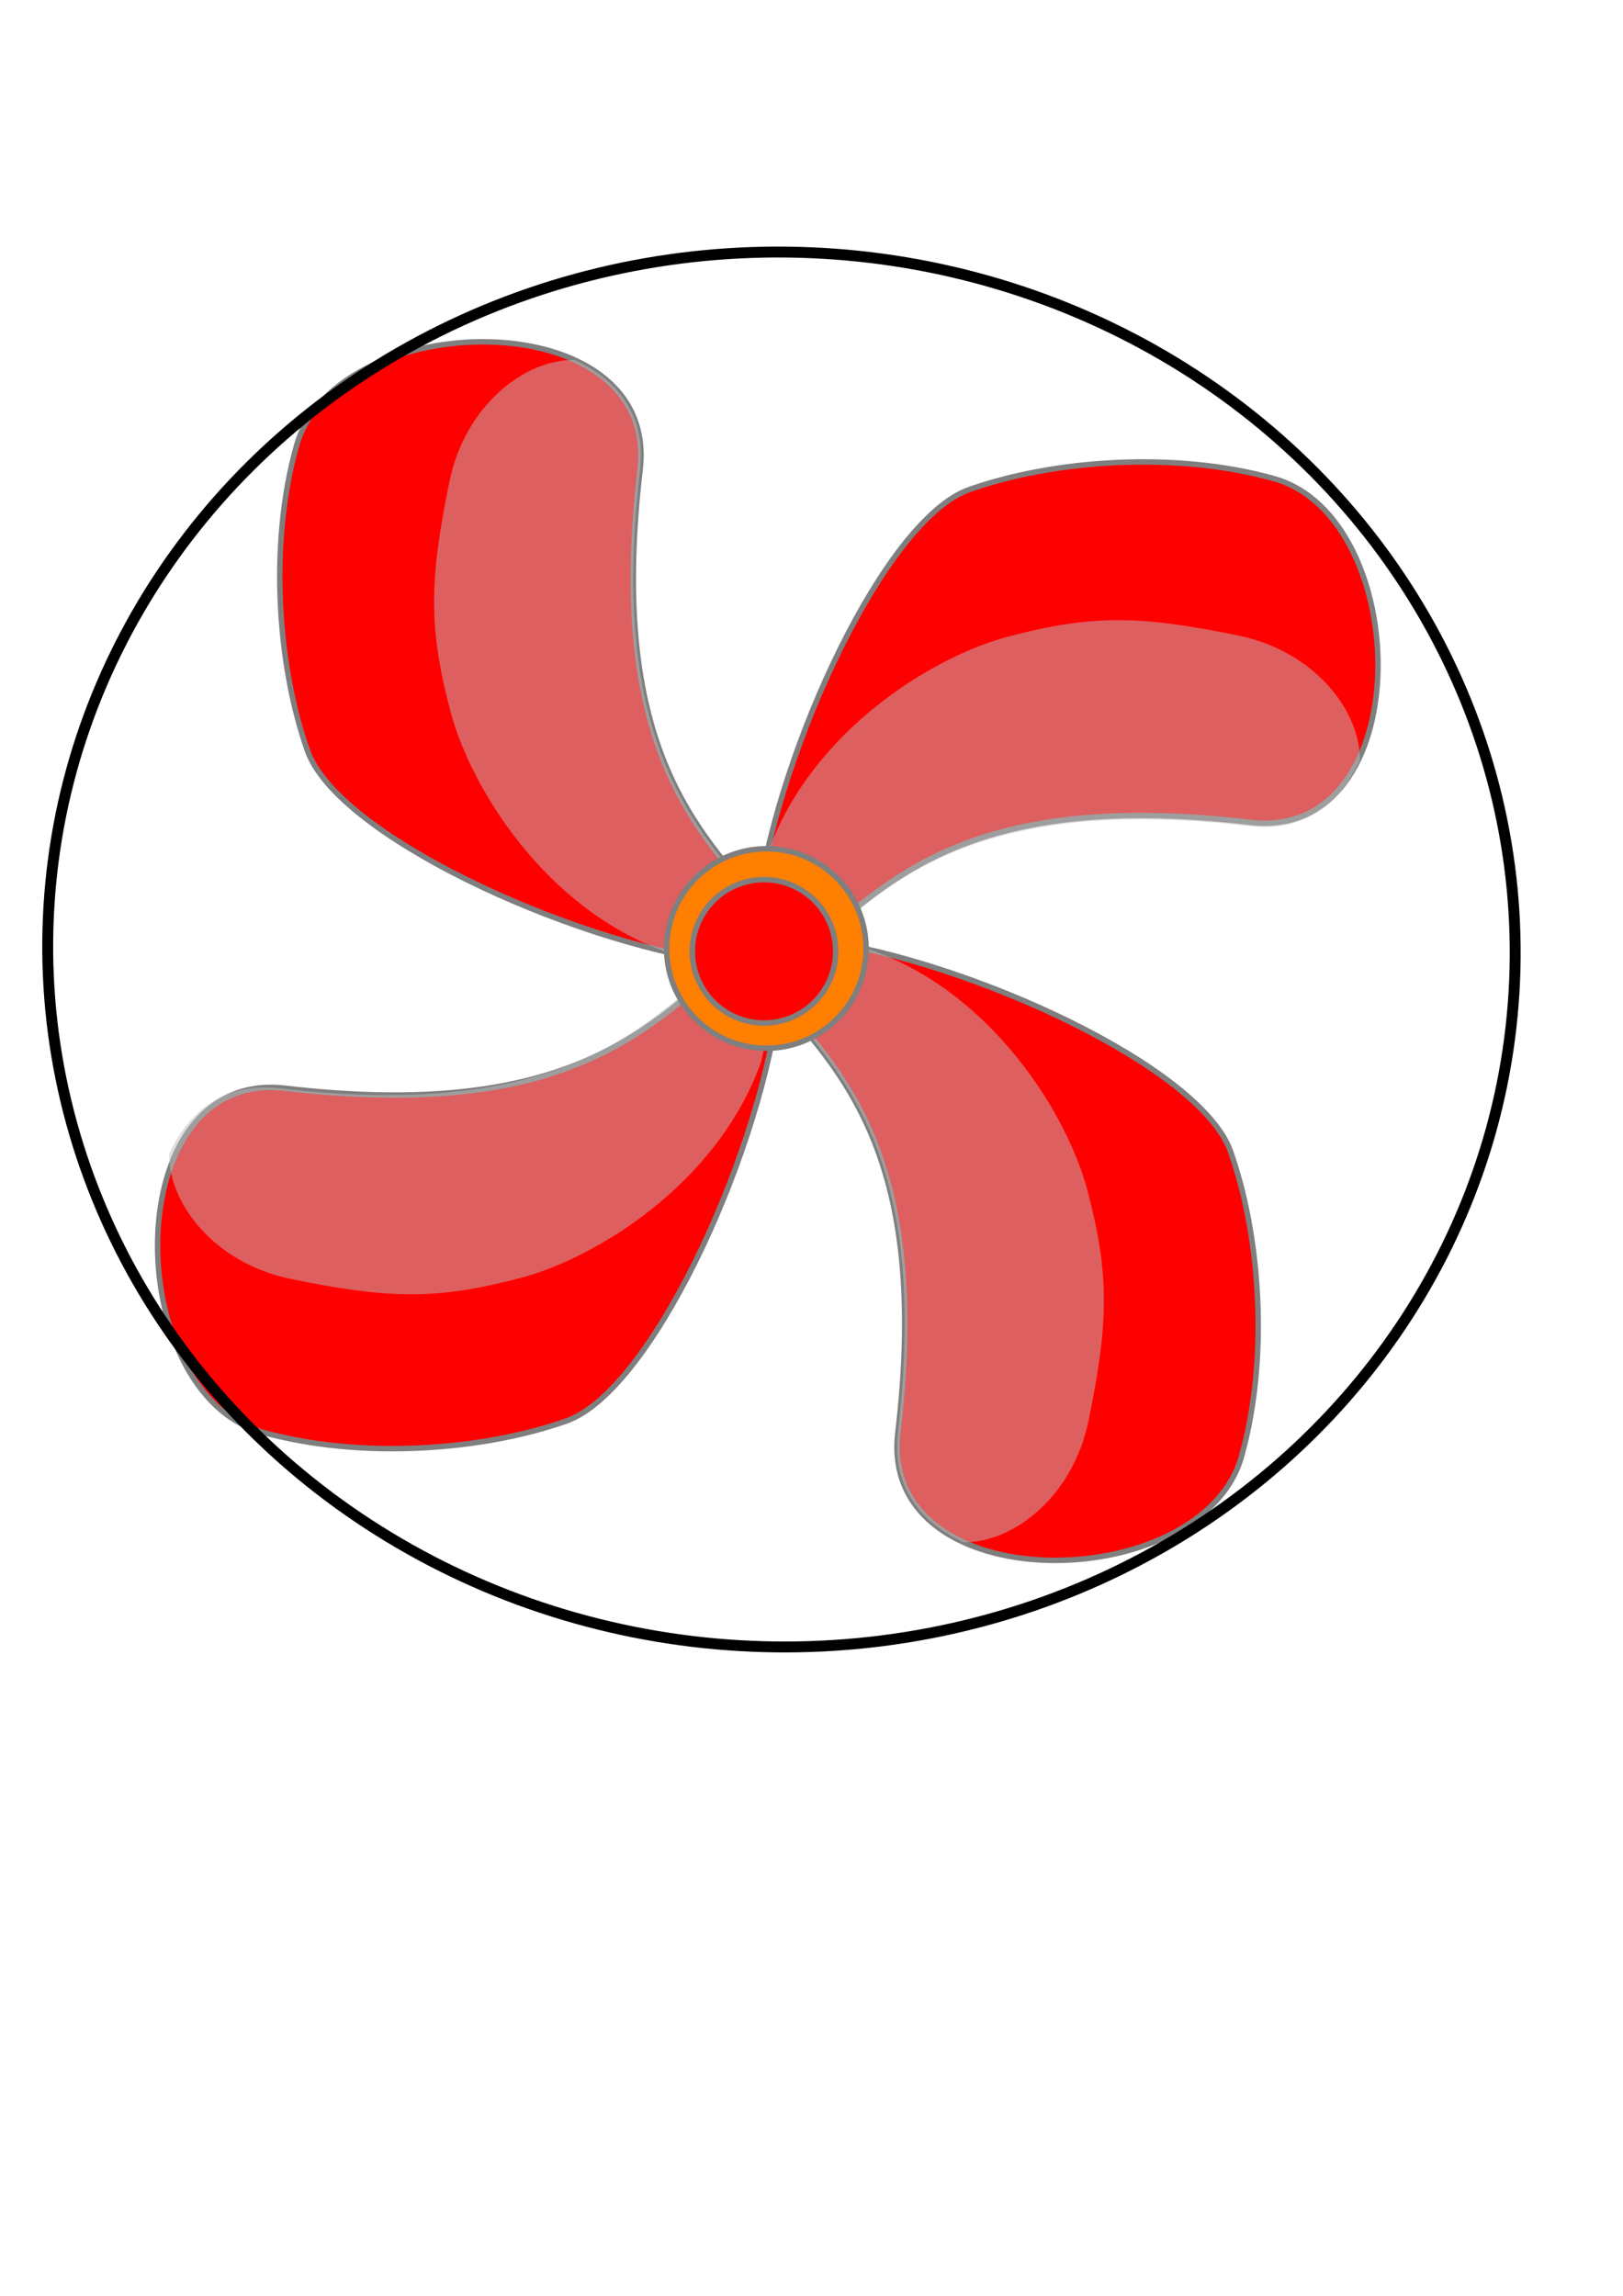
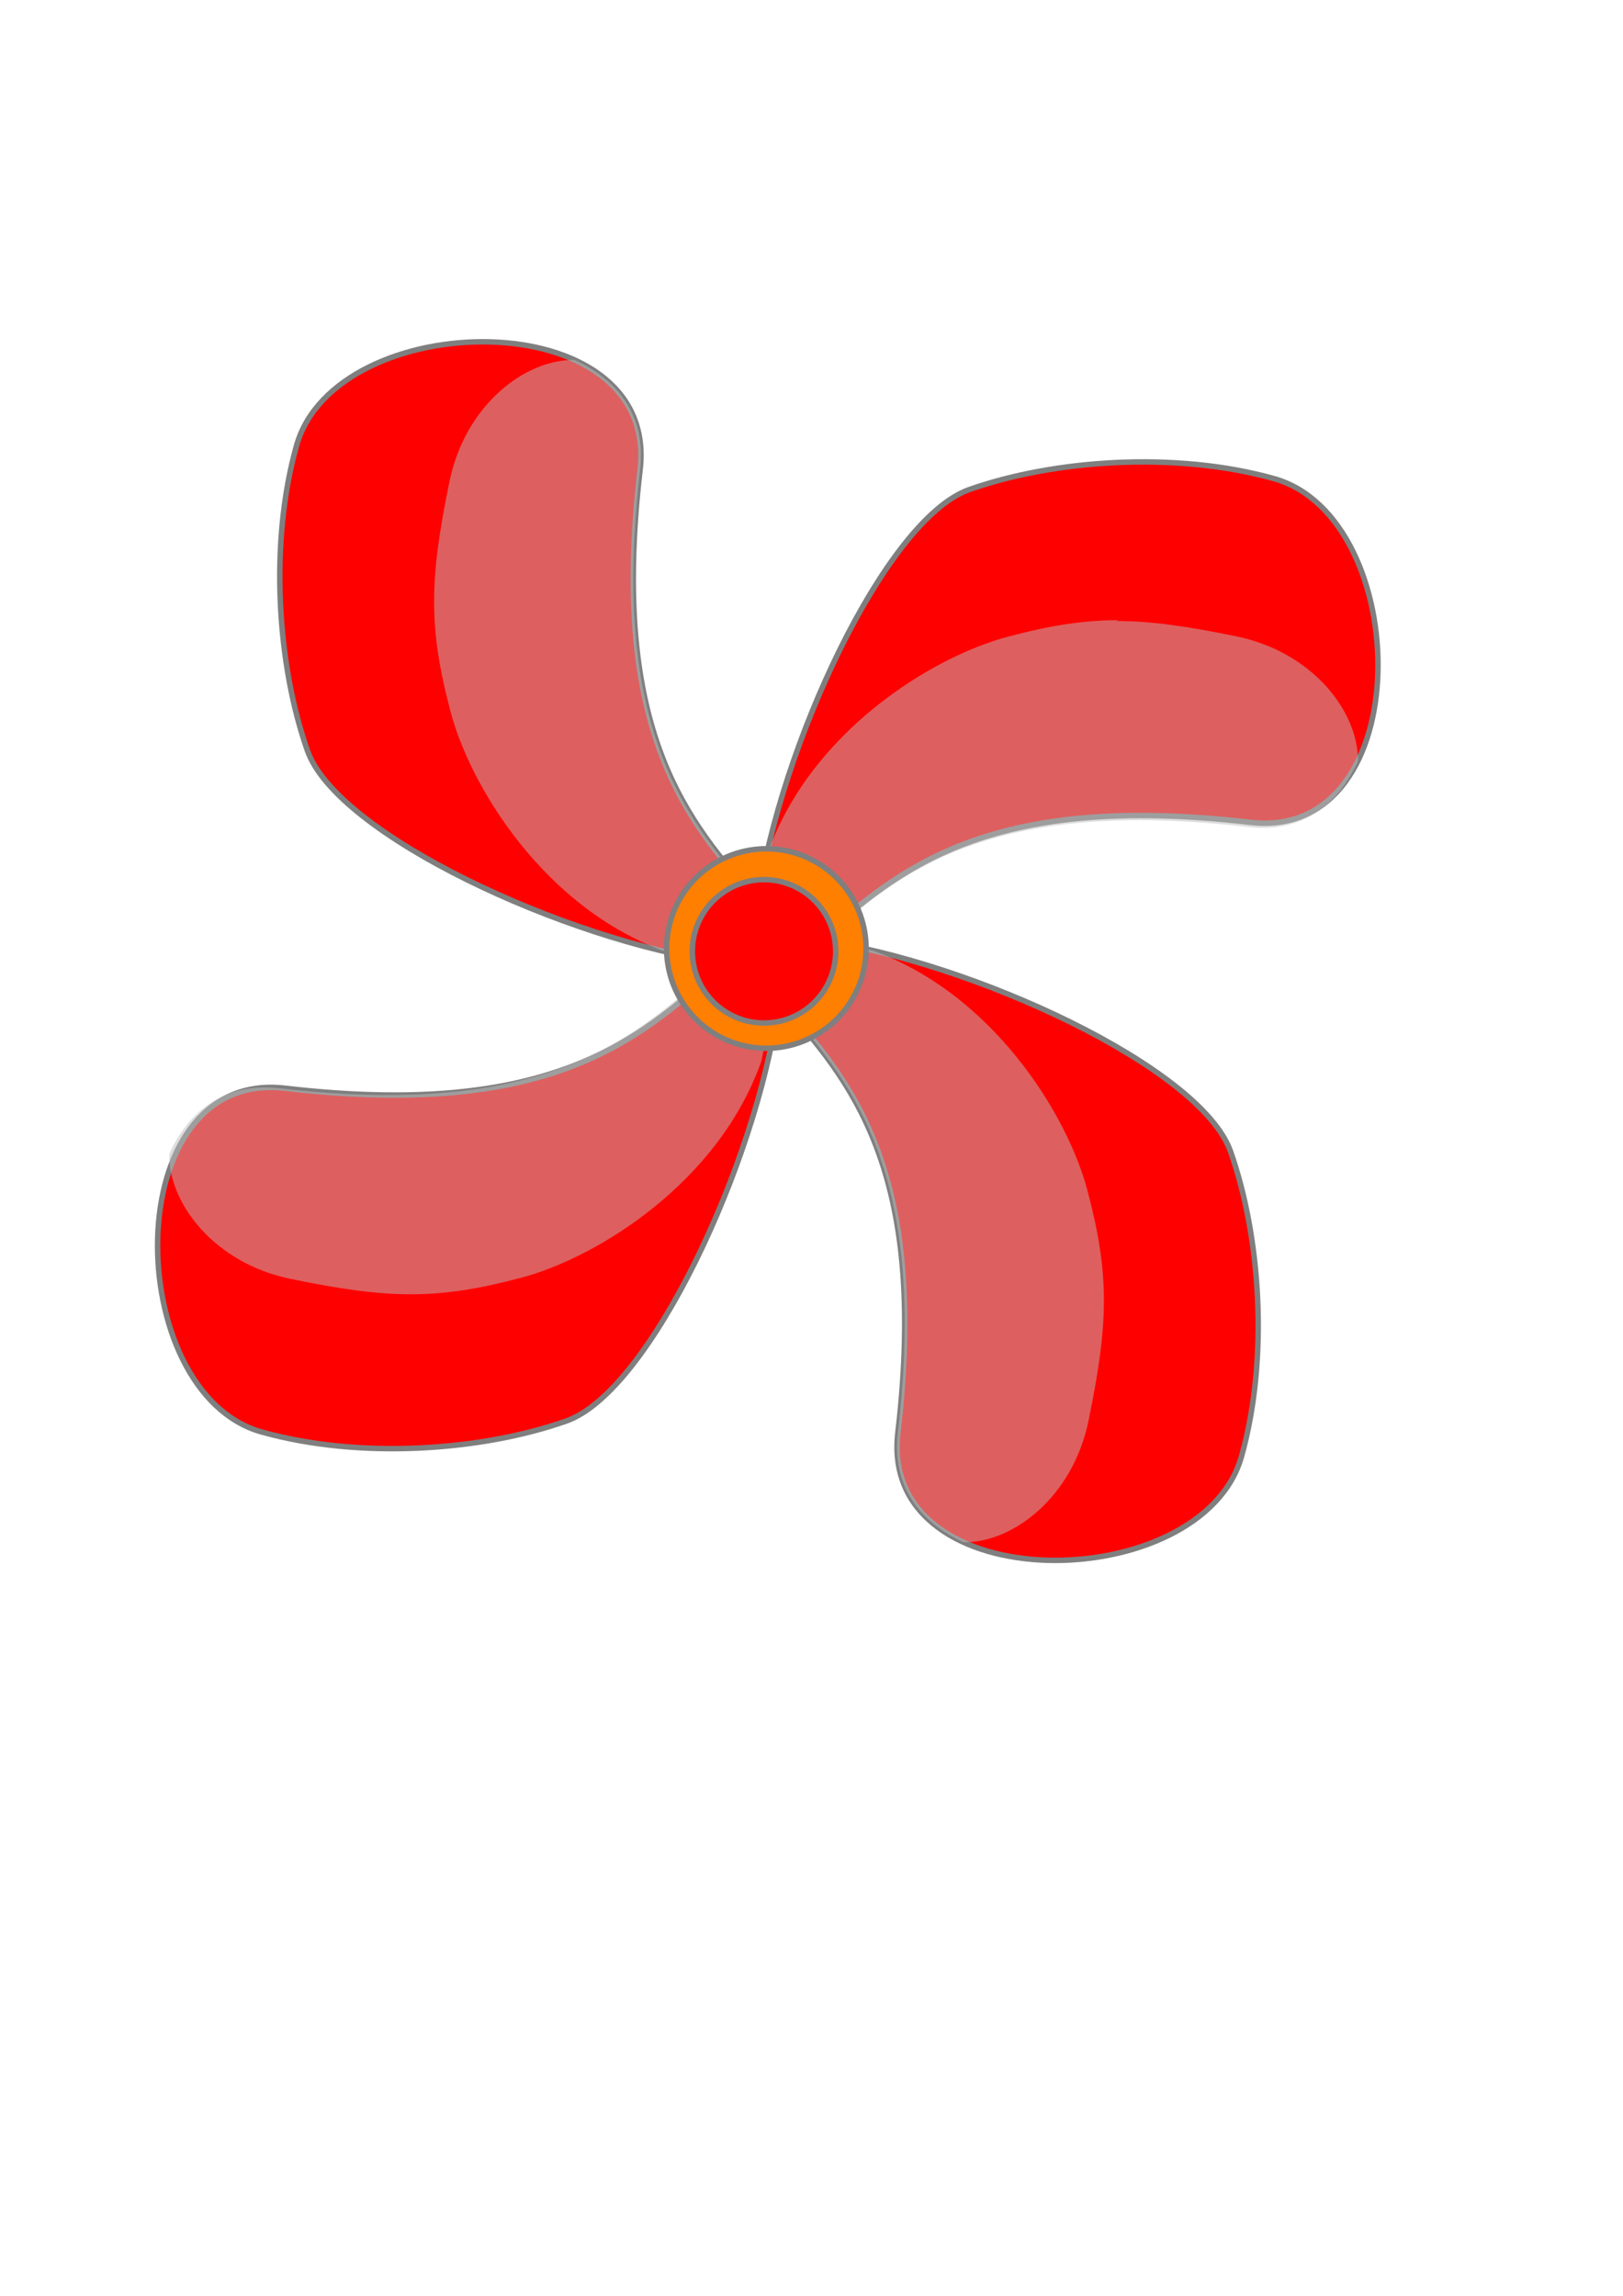
<svg xmlns="http://www.w3.org/2000/svg" width="744.094" height="1052.362">
  <title>fan hmi rnng</title>
  <g>
    <title>Layer 1</title>
    <path fill="#ff0000" fill-rule="evenodd" stroke="#7f7f7f" stroke-width="2.5" stroke-linecap="round" stroke-linejoin="round" stroke-miterlimit="4" stroke-dashoffset="0" id="path3239" d="m444.33,224.428c-38.573,13.632 -86.987,118.643 -96.833,188.72c3.223,0.951 17.834,11.485 27.931,17.755c36.098,-31.768 76.664,-68.055 197.778,-53.953c77.382,9.01 75.025,-139.585 10.887,-157.557c-45.334,-12.703 -101.189,-8.597 -139.763,5.035z" />
-     <path opacity="0.5" fill="#bfbfbf" fill-rule="evenodd" stroke-width="2.5" stroke-linecap="round" stroke-linejoin="round" stroke-miterlimit="4" stroke-dashoffset="0" id="path3213" d="m512.686,284.277c-15.982,-0.008 -31.271,2.426 -50.875,7.656c-34.442,9.189 -90.085,43.336 -109.781,99c-1.925,8.297 -3.49,16.337 -4.562,23.969c3.223,0.951 17.84,11.511 27.938,17.781c6.643,-5.846 13.455,-11.846 20.875,-17.656c1.255,-0.983 2.519,-1.967 3.812,-2.938c0.147,-0.111 0.29,-0.233 0.438,-0.344c0.5,-0.373 1.025,-0.723 1.531,-1.094c0.806,-0.593 1.615,-1.195 2.438,-1.781c1.344,-0.958 2.733,-1.906 4.125,-2.844c1.221,-0.82 2.458,-1.635 3.719,-2.438c0.039,-0.025 0.086,-0.038 0.125,-0.062c0.645,-0.41 1.312,-0.814 1.969,-1.219c0.934,-0.577 1.854,-1.184 2.812,-1.75c0.084,-0.05 0.166,-0.107 0.25,-0.156c1.435,-0.844 2.914,-1.652 4.406,-2.469c1.346,-0.736 2.73,-1.476 4.125,-2.188c0.185,-0.094 0.377,-0.188 0.562,-0.281c0.276,-0.139 0.566,-0.268 0.844,-0.406c1.362,-0.678 2.713,-1.379 4.125,-2.031c0.37,-0.171 0.751,-0.33 1.125,-0.5c0.365,-0.165 0.725,-0.337 1.094,-0.5c0.757,-0.337 1.541,-0.64 2.312,-0.969c0.291,-0.124 0.582,-0.253 0.875,-0.375c0.612,-0.257 1.222,-0.529 1.844,-0.781c0.094,-0.038 0.187,-0.087 0.281,-0.125c0.814,-0.328 1.638,-0.618 2.469,-0.938c0.282,-0.108 0.56,-0.237 0.844,-0.344c0.359,-0.136 0.732,-0.272 1.094,-0.406c0.578,-0.213 1.164,-0.417 1.75,-0.625c0.65,-0.233 1.309,-0.46 1.969,-0.688c29.31,-10.098 68.596,-14.743 125.969,-8.062c24.673,2.873 41.208,-10.295 50.25,-30.125c0.337,-22.47 -20.573,-50.066 -55.781,-57.281c-22.311,-4.572 -38.986,-7.024 -54.969,-7.031z" />
+     <path opacity="0.5" fill="#bfbfbf" fill-rule="evenodd" stroke-width="2.5" stroke-linecap="round" stroke-linejoin="round" stroke-miterlimit="4" stroke-dashoffset="0" id="path3213" d="m512.686,284.277c-15.982,-0.008 -31.271,2.426 -50.875,7.656c-34.442,9.189 -90.085,43.336 -109.781,99c-1.925,8.297 -3.49,16.337 -4.562,23.969c3.223,0.951 17.84,11.511 27.938,17.781c6.643,-5.846 13.455,-11.846 20.875,-17.656c1.255,-0.983 2.519,-1.967 3.812,-2.938c0.147,-0.111 0.29,-0.233 0.438,-0.344c0.5,-0.373 1.025,-0.723 1.531,-1.094c0.806,-0.593 1.615,-1.195 2.438,-1.781c1.344,-0.958 2.733,-1.906 4.125,-2.844c1.221,-0.82 2.458,-1.635 3.719,-2.438c0.039,-0.025 0.086,-0.038 0.125,-0.062c0.645,-0.41 1.312,-0.814 1.969,-1.219c0.934,-0.577 1.854,-1.184 2.812,-1.75c0.084,-0.05 0.166,-0.107 0.25,-0.156c1.435,-0.844 2.914,-1.652 4.406,-2.469c1.346,-0.736 2.73,-1.476 4.125,-2.188c0.185,-0.094 0.377,-0.188 0.562,-0.281c0.276,-0.139 0.566,-0.268 0.844,-0.406c1.362,-0.678 2.713,-1.379 4.125,-2.031c0.37,-0.171 0.751,-0.33 1.125,-0.5c0.365,-0.165 0.725,-0.337 1.094,-0.5c0.757,-0.337 1.541,-0.64 2.312,-0.969c0.612,-0.257 1.222,-0.529 1.844,-0.781c0.094,-0.038 0.187,-0.087 0.281,-0.125c0.814,-0.328 1.638,-0.618 2.469,-0.938c0.282,-0.108 0.56,-0.237 0.844,-0.344c0.359,-0.136 0.732,-0.272 1.094,-0.406c0.578,-0.213 1.164,-0.417 1.75,-0.625c0.65,-0.233 1.309,-0.46 1.969,-0.688c29.31,-10.098 68.596,-14.743 125.969,-8.062c24.673,2.873 41.208,-10.295 50.25,-30.125c0.337,-22.47 -20.573,-50.066 -55.781,-57.281c-22.311,-4.572 -38.986,-7.024 -54.969,-7.031z" />
    <path fill="#ff0000" fill-rule="evenodd" stroke="#7f7f7f" stroke-width="2.5" stroke-linecap="round" stroke-linejoin="round" stroke-miterlimit="4" stroke-dashoffset="0" id="path3267" d="m564.171,527.814c-13.632,-38.573 -118.643,-86.987 -188.72,-96.833c-0.951,3.223 -11.485,17.834 -17.755,27.931c31.768,36.098 68.055,76.664 53.953,197.778c-9.01,77.382 139.585,75.025 157.557,10.887c12.703,-45.334 8.597,-101.189 -5.035,-139.763z" />
    <path opacity="0.5" fill="#bfbfbf" fill-rule="evenodd" stroke-width="2.5" stroke-linecap="round" stroke-linejoin="round" stroke-miterlimit="4" stroke-dashoffset="0" id="path3269" d="m506.1,596.17c0.008,-15.982 -2.426,-31.271 -7.656,-50.875c-9.189,-34.442 -43.336,-90.085 -99,-109.781c-8.297,-1.925 -16.337,-3.49 -23.969,-4.562c-0.951,3.223 -11.511,17.84 -17.781,27.938c5.846,6.643 11.846,13.455 17.656,20.875c0.983,1.255 1.967,2.519 2.938,3.812c0.111,0.147 0.233,0.29 0.344,0.438c0.373,0.5 0.723,1.025 1.094,1.531c0.593,0.806 1.195,1.615 1.781,2.438c0.958,1.344 1.906,2.733 2.844,4.125c0.82,1.221 1.635,2.458 2.438,3.719c0.025,0.039 0.038,0.086 0.062,0.125c0.41,0.645 0.814,1.312 1.219,1.969c0.577,0.934 1.184,1.854 1.75,2.812c0.05,0.084 0.107,0.166 0.156,0.25c0.844,1.435 1.652,2.914 2.469,4.406c0.736,1.346 1.476,2.73 2.188,4.125c0.094,0.185 0.188,0.377 0.281,0.562c0.139,0.276 0.268,0.566 0.406,0.844c0.678,1.362 1.379,2.713 2.031,4.125c0.171,0.37 0.33,0.751 0.5,1.125c0.165,0.365 0.337,0.725 0.5,1.094c0.337,0.757 0.64,1.541 0.969,2.312c0.124,0.291 0.253,0.582 0.375,0.875c0.257,0.612 0.529,1.222 0.781,1.844c0.038,0.094 0.087,0.187 0.125,0.281c0.328,0.814 0.618,1.638 0.938,2.469c0.108,0.282 0.237,0.56 0.344,0.844c0.136,0.359 0.272,0.732 0.406,1.094c0.213,0.578 0.417,1.164 0.625,1.75c0.233,0.65 0.46,1.309 0.688,1.969c10.098,29.31 14.743,68.596 8.062,125.969c-2.873,24.673 10.295,41.208 30.125,50.25c22.47,0.337 50.066,-20.573 57.281,-55.781c4.572,-22.311 7.024,-38.986 7.031,-54.969z" />
    <path fill="#ff0000" fill-rule="evenodd" stroke="#7f7f7f" stroke-width="2.5" stroke-linecap="round" stroke-linejoin="round" stroke-miterlimit="4" stroke-dashoffset="0" id="path3275" d="m259.683,651.351c38.573,-13.632 86.987,-118.643 96.833,-188.72c-3.223,-0.951 -17.833,-11.485 -27.931,-17.755c-36.098,31.768 -76.664,68.055 -197.778,53.953c-77.382,-9.01 -75.025,139.585 -10.887,157.557c45.334,12.703 101.189,8.597 139.763,-5.035z" />
    <path opacity="0.5" fill="#bfbfbf" fill-rule="evenodd" stroke-width="2.5" stroke-linecap="round" stroke-linejoin="round" stroke-miterlimit="4" stroke-dashoffset="0" id="path3277" d="m188.327,593.279c15.982,0.008 31.271,-2.426 50.875,-7.656c34.442,-9.189 90.085,-43.336 109.781,-99c1.925,-8.297 3.49,-16.337 4.562,-23.969c-3.223,-0.951 -17.84,-11.511 -27.938,-17.781c-6.643,5.846 -13.455,11.846 -20.875,17.656c-1.255,0.983 -2.519,1.967 -3.812,2.938c-0.147,0.111 -0.29,0.233 -0.438,0.344c-0.5,0.373 -1.025,0.723 -1.531,1.094c-0.806,0.593 -1.615,1.195 -2.438,1.781c-1.344,0.958 -2.733,1.906 -4.125,2.844c-1.221,0.82 -2.458,1.635 -3.719,2.438c-0.039,0.025 -0.086,0.038 -0.125,0.062c-0.645,0.41 -1.312,0.814 -1.969,1.219c-0.934,0.577 -1.854,1.184 -2.812,1.75c-0.084,0.05 -0.166,0.107 -0.25,0.156c-1.435,0.844 -2.914,1.652 -4.406,2.469c-1.346,0.736 -2.73,1.476 -4.125,2.188c-0.185,0.094 -0.377,0.188 -0.562,0.281c-0.276,0.139 -0.566,0.268 -0.844,0.406c-1.362,0.678 -2.713,1.379 -4.125,2.031c-0.37,0.171 -0.751,0.33 -1.125,0.5c-0.365,0.165 -0.725,0.337 -1.094,0.5c-0.757,0.337 -1.541,0.64 -2.312,0.969c-0.291,0.124 -0.582,0.253 -0.875,0.375c-0.612,0.257 -1.222,0.529 -1.844,0.781c-0.094,0.038 -0.187,0.087 -0.281,0.125c-0.814,0.328 -1.638,0.618 -2.469,0.938c-0.282,0.108 -0.56,0.237 -0.844,0.344c-0.359,0.136 -0.732,0.272 -1.094,0.406c-0.578,0.213 -1.164,0.417 -1.75,0.625c-0.65,0.233 -1.309,0.46 -1.969,0.688c-29.31,10.098 -68.596,14.743 -125.969,8.062c-24.673,-2.873 -41.208,10.295 -50.25,30.125c-0.337,22.47 20.573,50.066 55.781,57.281c22.311,4.572 38.986,7.024 54.969,7.031z" />
    <path fill="#ff0000" fill-rule="evenodd" stroke="#7f7f7f" stroke-width="2.5" stroke-linecap="round" stroke-linejoin="round" stroke-miterlimit="4" stroke-dashoffset="0" id="path3283" d="m140.958,344.107c13.632,38.573 118.643,86.987 188.72,96.833c0.951,-3.223 11.485,-17.834 17.755,-27.931c-31.768,-36.098 -68.055,-76.664 -53.953,-197.778c9.01,-77.382 -139.585,-75.025 -157.557,-10.887c-12.703,45.334 -8.597,101.189 5.035,139.763z" />
    <path opacity="0.5" fill="#bfbfbf" fill-rule="evenodd" stroke-width="2.5" stroke-linecap="round" stroke-linejoin="round" stroke-miterlimit="4" stroke-dashoffset="0" id="path3285" d="m199.029,275.751c-0.008,15.982 2.426,31.271 7.656,50.875c9.189,34.442 43.336,90.085 99,109.781c8.297,1.925 16.337,3.49 23.969,4.562c0.951,-3.223 11.511,-17.84 17.781,-27.938c-5.846,-6.643 -11.846,-13.455 -17.656,-20.875c-0.983,-1.255 -1.967,-2.519 -2.938,-3.812c-0.111,-0.147 -0.233,-0.29 -0.344,-0.438c-0.373,-0.5 -0.723,-1.025 -1.094,-1.531c-0.593,-0.806 -1.195,-1.615 -1.781,-2.438c-0.958,-1.344 -1.906,-2.733 -2.844,-4.125c-0.82,-1.221 -1.635,-2.458 -2.438,-3.719c-0.025,-0.039 -0.038,-0.086 -0.062,-0.125c-0.41,-0.645 -0.814,-1.312 -1.219,-1.969c-0.577,-0.934 -1.184,-1.854 -1.75,-2.812c-0.05,-0.084 -0.107,-0.166 -0.156,-0.25c-0.844,-1.435 -1.652,-2.914 -2.469,-4.406c-0.736,-1.346 -1.476,-2.73 -2.188,-4.125c-0.094,-0.185 -0.188,-0.377 -0.281,-0.562c-0.139,-0.276 -0.268,-0.566 -0.406,-0.844c-0.678,-1.362 -1.379,-2.713 -2.031,-4.125c-0.171,-0.37 -0.33,-0.751 -0.5,-1.125c-0.165,-0.365 -0.337,-0.725 -0.5,-1.094c-0.337,-0.757 -0.64,-1.541 -0.969,-2.312c-0.124,-0.291 -0.253,-0.582 -0.375,-0.875c-0.257,-0.612 -0.529,-1.222 -0.781,-1.844c-0.038,-0.094 -0.087,-0.187 -0.125,-0.281c-0.328,-0.814 -0.618,-1.638 -0.938,-2.469c-0.108,-0.282 -0.237,-0.56 -0.344,-0.844c-0.136,-0.359 -0.272,-0.732 -0.406,-1.094c-0.213,-0.578 -0.417,-1.164 -0.625,-1.75c-0.233,-0.65 -0.46,-1.309 -0.688,-1.969c-10.098,-29.31 -14.743,-68.596 -8.062,-125.969c2.873,-24.673 -10.295,-41.208 -30.125,-50.25c-22.47,-0.337 -50.066,20.573 -57.281,55.781c-4.572,22.311 -7.024,38.986 -7.031,54.969z" />
    <path fill="#ff7f00" fill-rule="evenodd" stroke="#7f7f7f" stroke-width="2.5" stroke-linecap="round" stroke-linejoin="round" stroke-miterlimit="4" stroke-dashoffset="0" id="path3305" d="m397.061,434.786a45.714,45.714 0 1 1 -91.429,0a45.714,45.714 0 1 1 91.429,0z" />
    <path fill="#ff0000" fill-rule="evenodd" stroke="#7f7f7f" stroke-width="2.5" stroke-linecap="round" stroke-linejoin="round" stroke-miterlimit="4" stroke-dashoffset="0" id="path3307" d="m383.132,436.072a32.857,32.857 0 1 1 -65.714,0a32.857,32.857 0 1 1 65.714,0z" />
-     <ellipse stroke="#000000" transform="rotate(2.474 358.271,435.235) " ry="319.673" rx="336.431" id="svg_6" cy="435.235" cx="358.271" stroke-linecap="null" stroke-linejoin="null" stroke-dasharray="null" stroke-width="5" fill="none" />
  </g>
</svg>